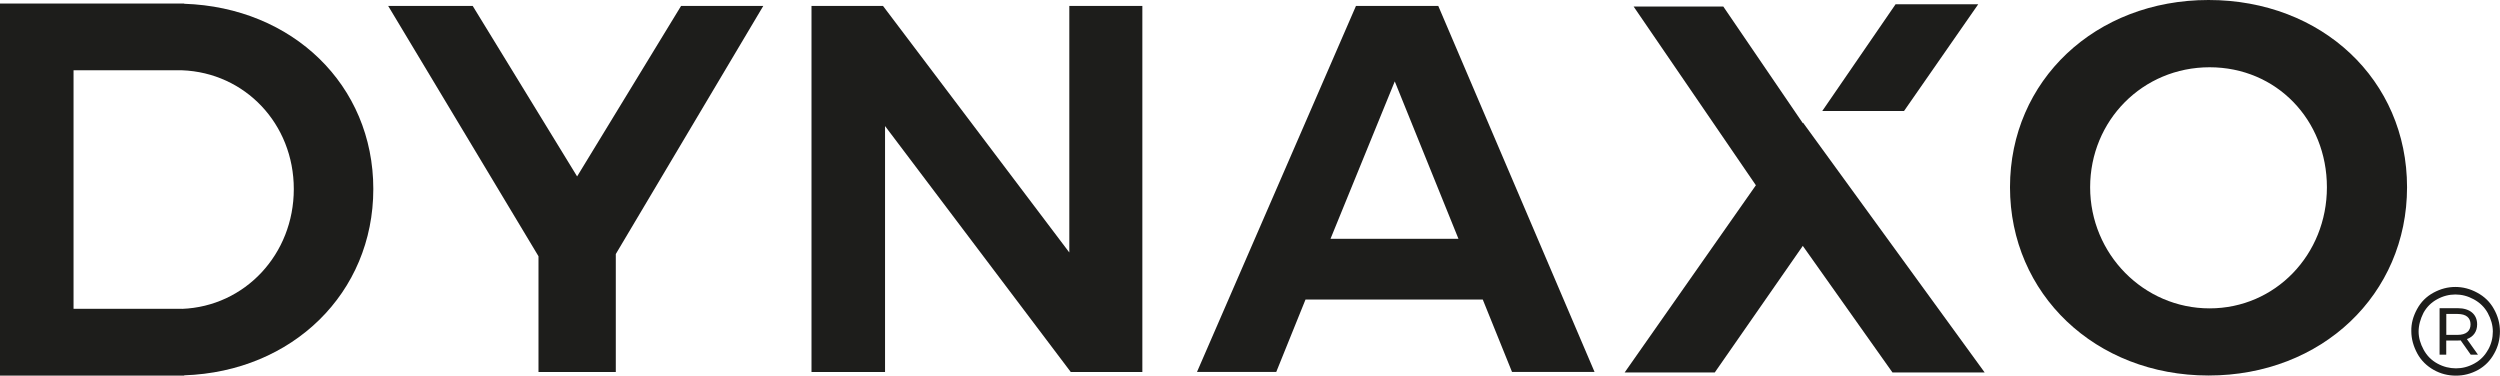
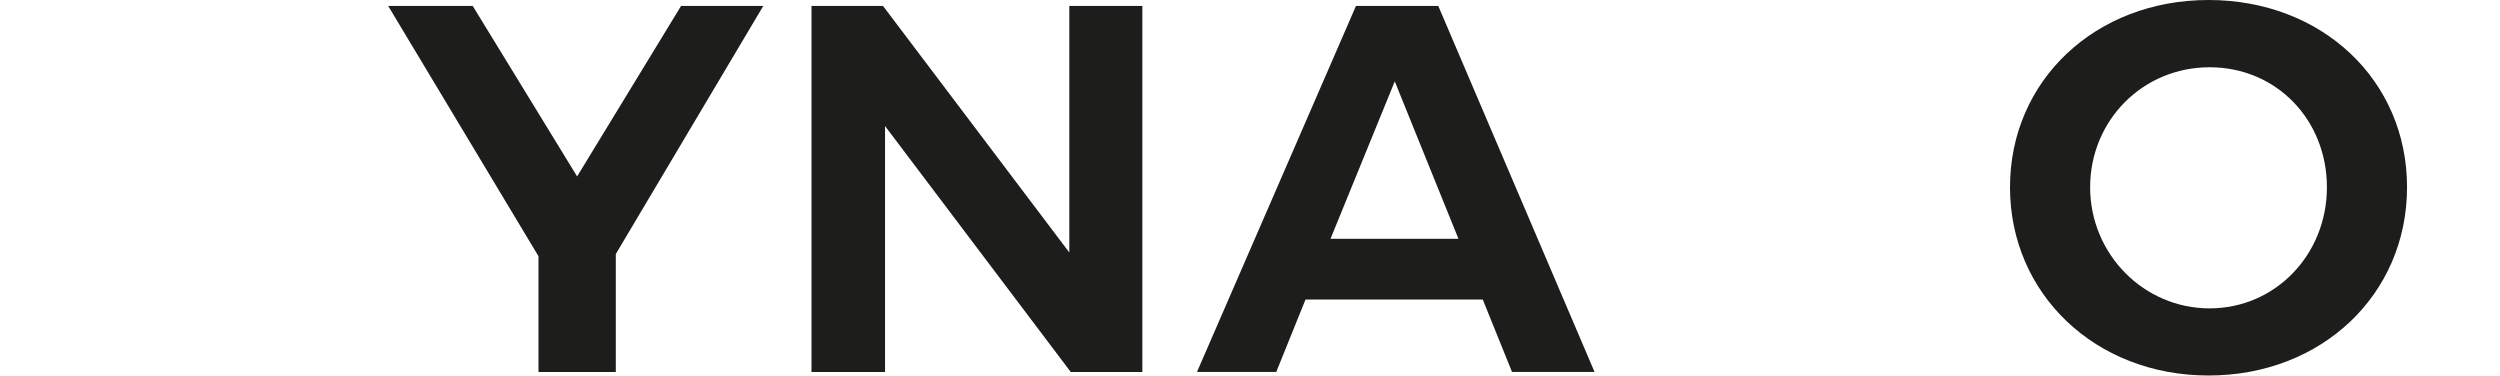
<svg xmlns="http://www.w3.org/2000/svg" id="a" viewBox="0 0 398.06 59.8">
  <defs>
    <style>.b{fill:#1d1d1b;stroke-width:0px;}</style>
  </defs>
-   <path class="b" d="M394.42,51.65c0-1.61-1.16-2.58-3.09-2.58h-2.89v7.4h1.06v-2.25h1.83c.16,0,.32-.01.47-.02l1.6,2.27h1.15l-1.76-2.48c1.04-.37,1.63-1.2,1.63-2.34ZM391.31,53.32h-1.8v-3.33h1.8c1.35,0,2.06.6,2.06,1.66s-.71,1.67-2.06,1.67Z" />
-   <path class="b" d="M397.1,49.22c-.62-1.14-1.52-2-2.67-2.62-1.14-.62-2.29-.91-3.48-.91s-2.33.29-3.48.91c-1.14.62-2,1.48-2.62,2.62-.62,1.14-.95,2.33-.91,3.53,0,1.19.33,2.38.95,3.53.62,1.14,1.52,2,2.62,2.62,1.1.62,2.29.91,3.53.91s2.38-.29,3.53-.91c1.1-.62,1.95-1.48,2.57-2.62.62-1.1.91-2.29.91-3.53s-.33-2.43-.95-3.53ZM396.15,55.7c-.52.95-1.24,1.67-2.19,2.19-.95.52-1.91.76-2.91.76s-2-.24-2.95-.76c-.95-.52-1.67-1.24-2.19-2.19-.52-.95-.81-1.91-.81-2.91s.29-2,.76-2.95c.52-.95,1.24-1.67,2.19-2.19.95-.52,1.91-.76,2.91-.76s1.95.24,2.91.76,1.72,1.24,2.24,2.19c.52.95.81,1.95.81,2.95s-.24,2-.76,2.91Z" />
  <polygon class="b" points="91.89 28.09 75.27 .95 61.81 .95 85.74 40.8 85.74 59.23 98.05 59.23 98.05 40.46 98.12 40.33 121.53 .95 108.44 .95 91.89 28.09" />
  <polygon class="b" points="170.26 40.2 140.6 .95 129.21 .95 129.21 59.23 140.92 59.23 140.92 20.07 170.49 59.23 181.89 59.23 181.89 .95 170.26 .95 170.26 40.2" />
  <path class="b" d="M215.9.95l-25.31,58.27h12.62l4.66-11.53h28.22l4.66,11.53h13.14L229.01.95h-13.11ZM211.85,38.02l10.23-25.06,10.14,25.06h-20.36Z" />
  <path class="b" d="M351.65,0c-18.02,0-31.61,12.82-31.61,29.81s13.59,29.98,31.61,29.98,31.61-12.89,31.61-29.98S369.68,0,351.65,0ZM351.82,49.1c-10.49,0-19.02-8.65-19.02-19.28s8.36-19.11,19.02-19.11,18.68,8.39,18.68,19.11-8.21,19.28-18.68,19.28Z" />
-   <polygon class="b" points="287.05 19.61 274.39 1.04 260.11 1.04 279.58 29.5 279.36 29.81 258.68 59.31 273.03 59.31 287.05 39.15 301.33 59.31 316.01 59.31 287.1 19.55 287.05 19.61" />
-   <polygon class="b" points="314.98 .68 301.82 .68 290.15 17.67 303.17 17.67 314.98 .68" />
-   <path class="b" d="M29.33.6v-.04H0v59.24h29.33v-.04c17.24-.58,30.11-13.11,30.11-29.67S46.57,1.17,29.33.6ZM28.98,49.17H11.71V11.19h17.27c10.04.38,17.8,8.53,17.8,18.91s-7.77,18.69-17.8,19.08Z" />
</svg>